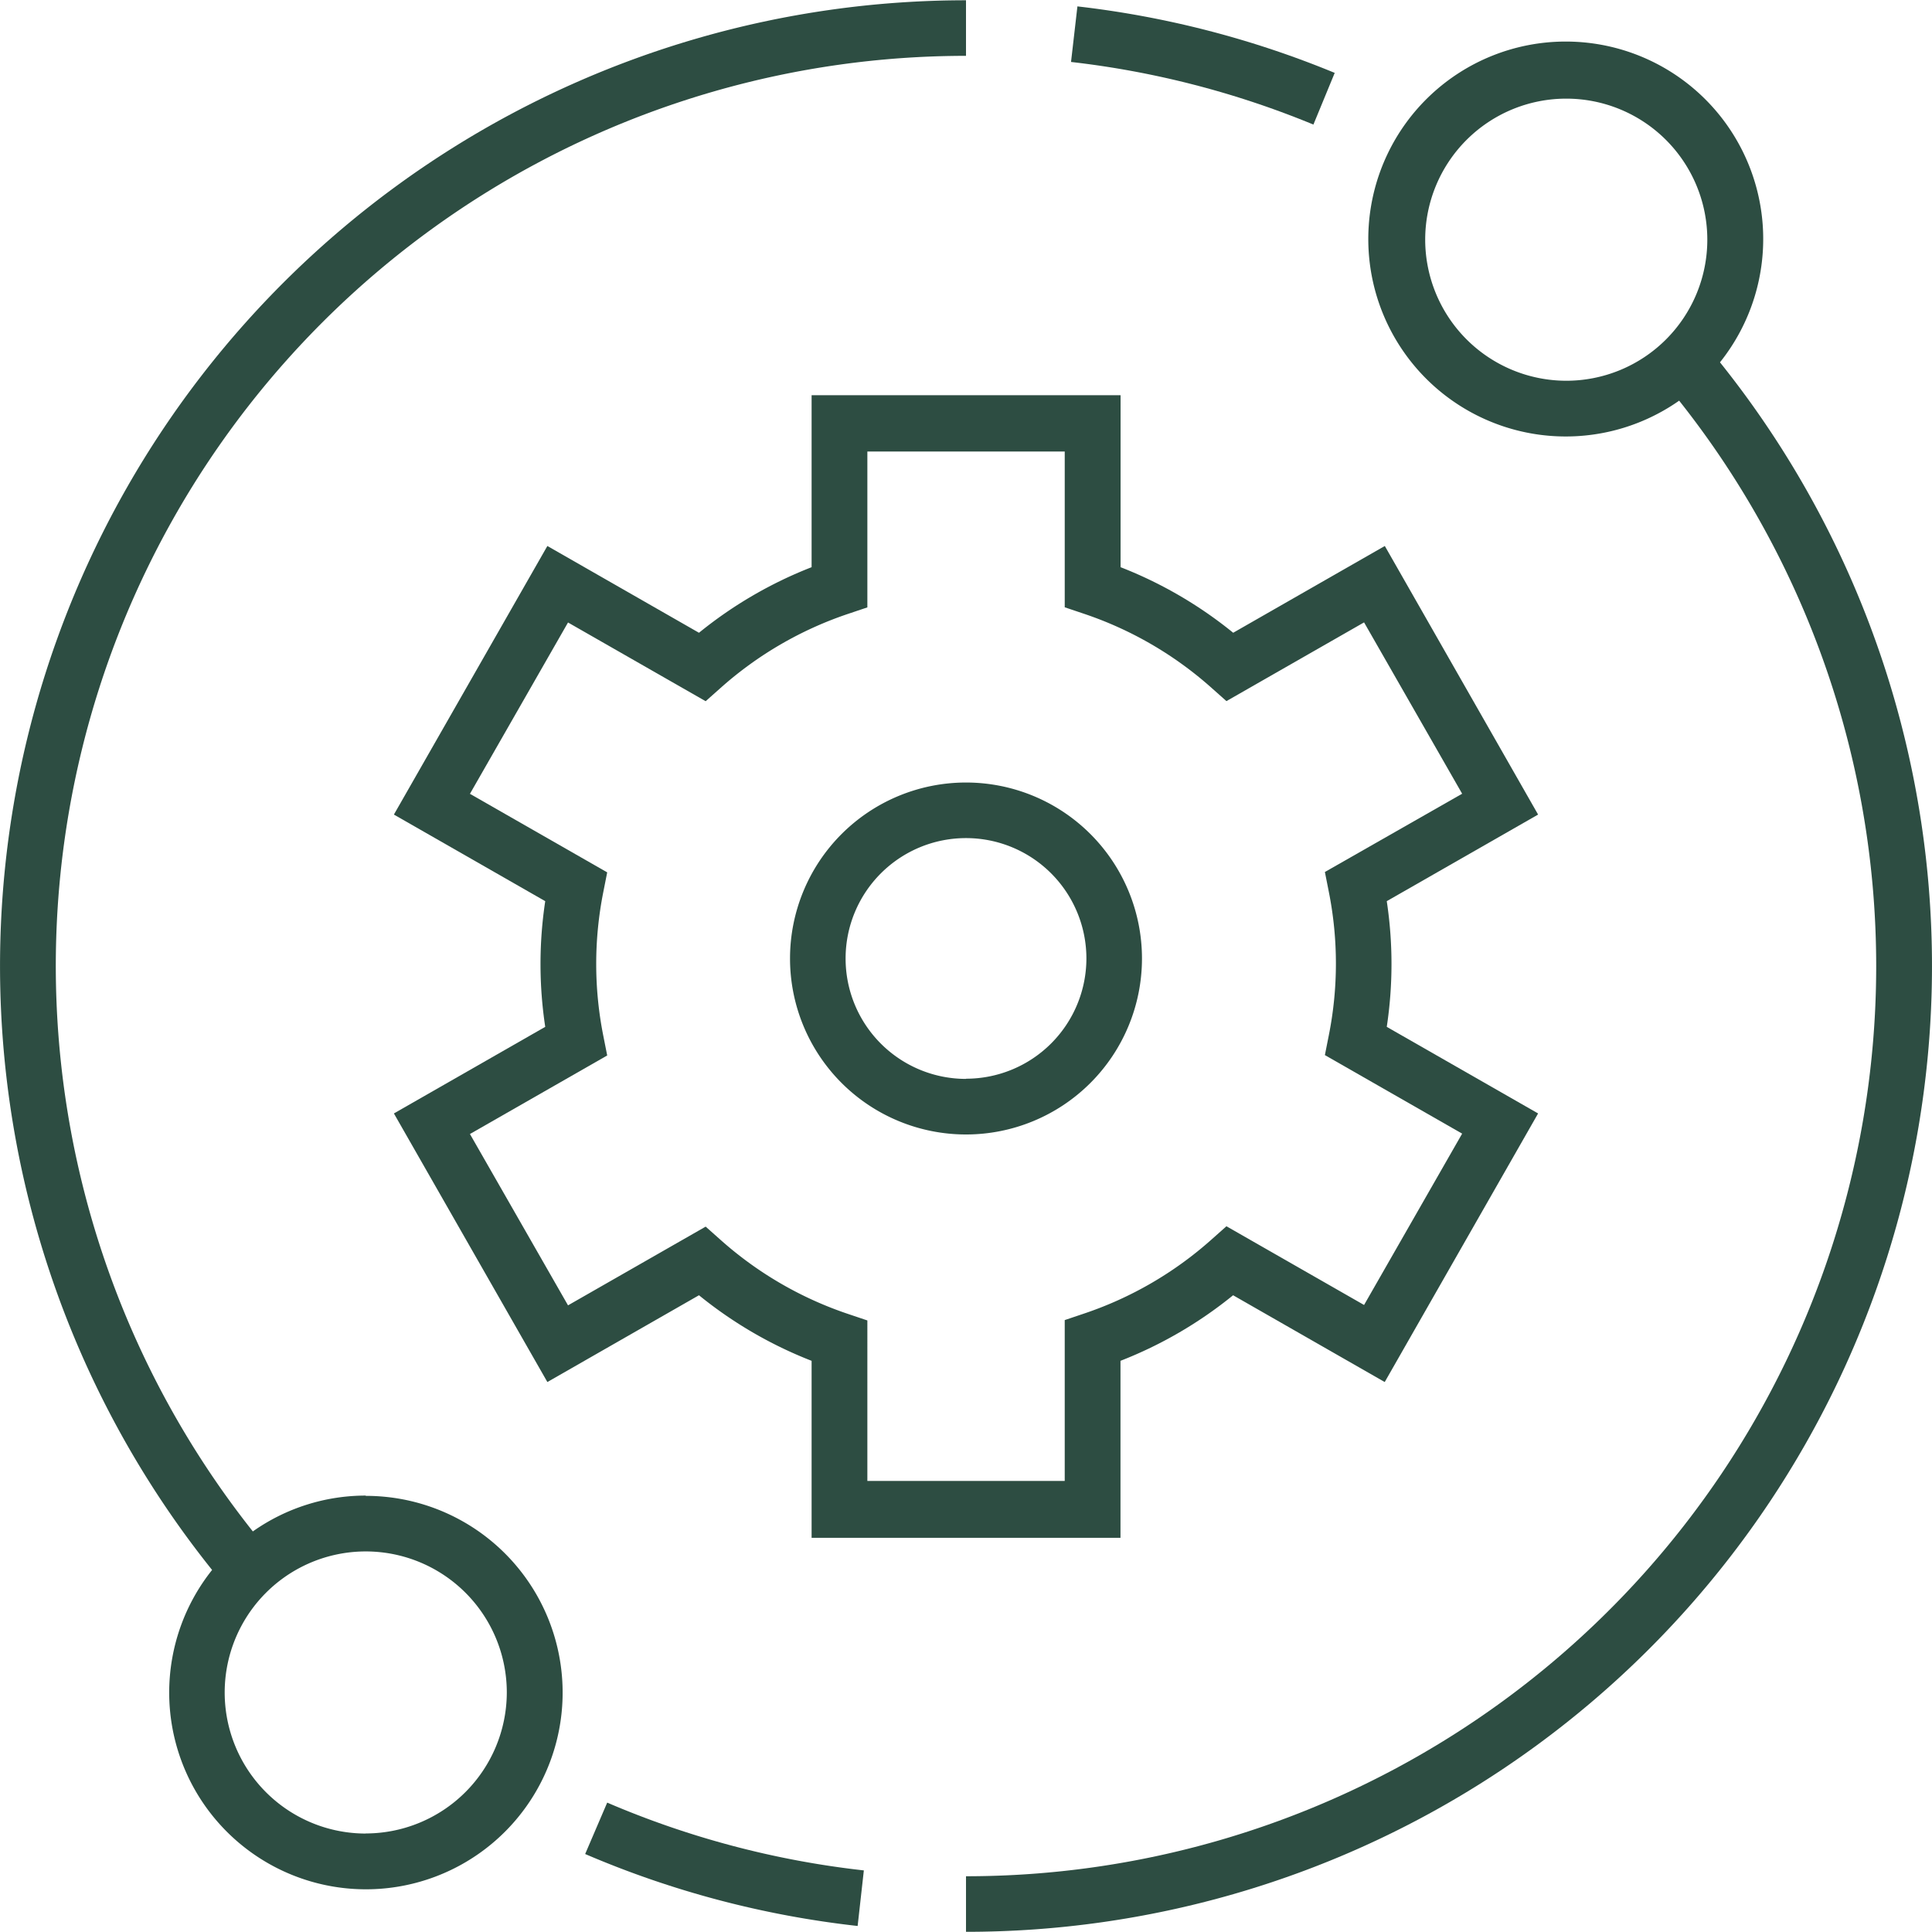
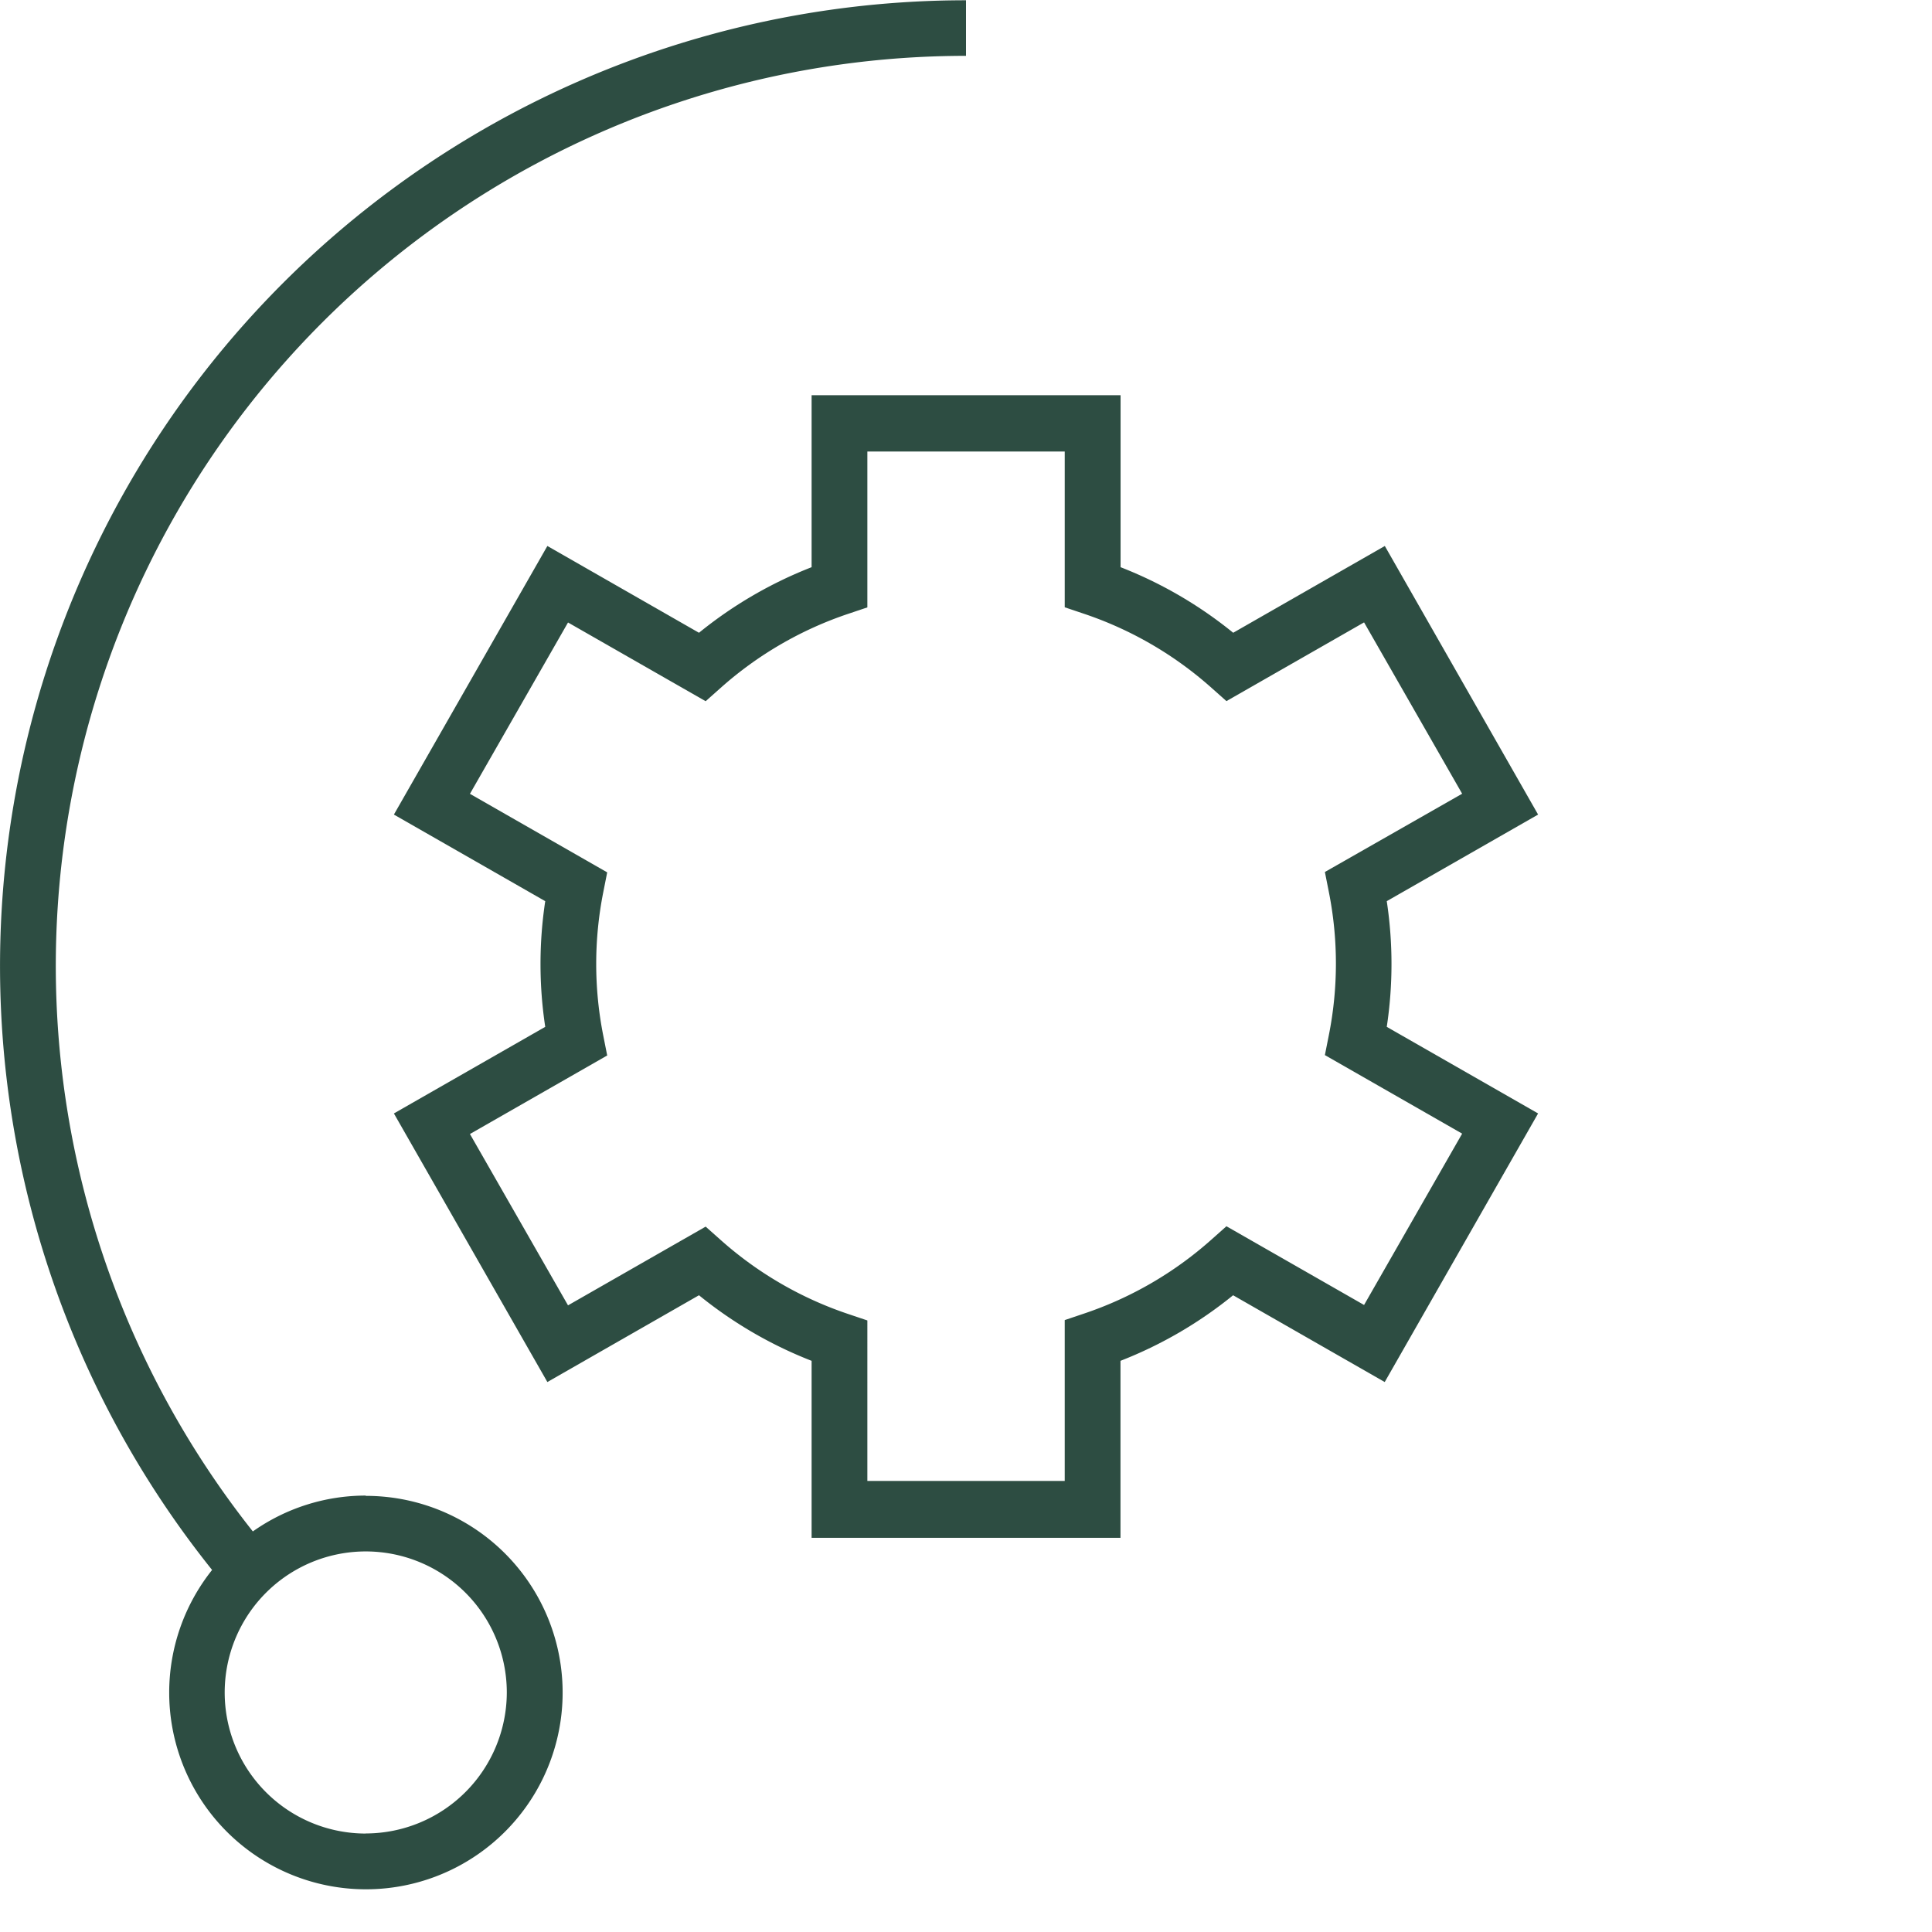
<svg xmlns="http://www.w3.org/2000/svg" viewBox="0 0 20.86 20.86" height="20.86" width="20.86" id="noun-system-4660357">
-   <path fill="#2d4d42" transform="translate(-515.728 -512.561)" d="M526.158,521.01a1.9,1.9,0,1,0,1.9,1.9A1.9,1.9,0,0,0,526.158,521.01Zm0,3.2a1.3,1.3,0,1,1,1.3-1.3A1.3,1.3,0,0,1,526.158,524.208Z" data-name="Path 96" id="Path_96" />
  <path fill="#2d4d42" transform="translate(-349.467 -350.043)" d="M364.419,355.938l-1.637.937a4.548,4.548,0,0,0-1.216-.708V354.31h-3.336v1.857a4.55,4.55,0,0,0-1.216.708l-1.637-.937-1.657,2.9,1.634.935a4.53,4.53,0,0,0,0,1.357l-1.634.935,1.657,2.9,1.637-.937a4.547,4.547,0,0,0,1.216.708v1.911h3.335v-1.911a4.547,4.547,0,0,0,1.216-.708l1.637.937,1.656-2.9-1.634-.935a4.532,4.532,0,0,0,0-1.357l1.634-.935Zm-.647,3.52.042.212a3.957,3.957,0,0,1,0,1.553l-.042.212,1.482.848-1.059,1.85-1.486-.85-.162.144a3.963,3.963,0,0,1-1.379.8l-.205.069v1.737h-2.131V364.3l-.205-.069a3.968,3.968,0,0,1-1.379-.8l-.162-.144-1.486.85-1.059-1.85,1.482-.848-.042-.212a3.97,3.97,0,0,1,0-1.553l.042-.212-1.482-.848,1.059-1.85,1.486.85.162-.144a3.966,3.966,0,0,1,1.379-.8l.205-.069v-1.683h2.131v1.682l.205.069a3.967,3.967,0,0,1,1.379.8l.162.144,1.486-.85,1.059,1.85Z" data-name="Path 97" id="Path_97" />
  <path fill="#2d4d42" transform="translate(-184.228 -184.224)" d="M188.177,200.372a2.112,2.112,0,0,0-1.219.387,9.826,9.826,0,0,1,7.7-15.932v-.6a10.428,10.428,0,0,0-8.14,16.948,2.124,2.124,0,1,0,1.659-.8Zm0,3.649A1.523,1.523,0,1,1,189.7,202.5,1.525,1.525,0,0,1,188.177,204.02Z" data-name="Path 98" id="Path_98" />
-   <path fill="#2d4d42" transform="translate(-429.762 -940.69)" d="M436.08,960.708a10.369,10.369,0,0,0,2.942.777l.067-.6a9.768,9.768,0,0,1-2.771-.732Z" data-name="Path 99" id="Path_99" />
-   <path fill="#2d4d42" transform="translate(-589.577 -202.179)" d="M608.147,206.092a2.132,2.132,0,1,0-.44.413,9.826,9.826,0,0,1-7.7,15.932v.6a10.427,10.427,0,0,0,8.14-16.947Zm-3.182-1.325a1.523,1.523,0,1,1,1.523,1.523A1.525,1.525,0,0,1,604.965,204.766Z" data-name="Path 100" id="Path_100" />
-   <path fill="#2d4d42" transform="translate(-633.653 -186.9)" d="M648.064,187.687a10.372,10.372,0,0,0-2.778-.718l-.069.6a9.761,9.761,0,0,1,2.617.676Z" data-name="Path 101" id="Path_101" />
</svg>